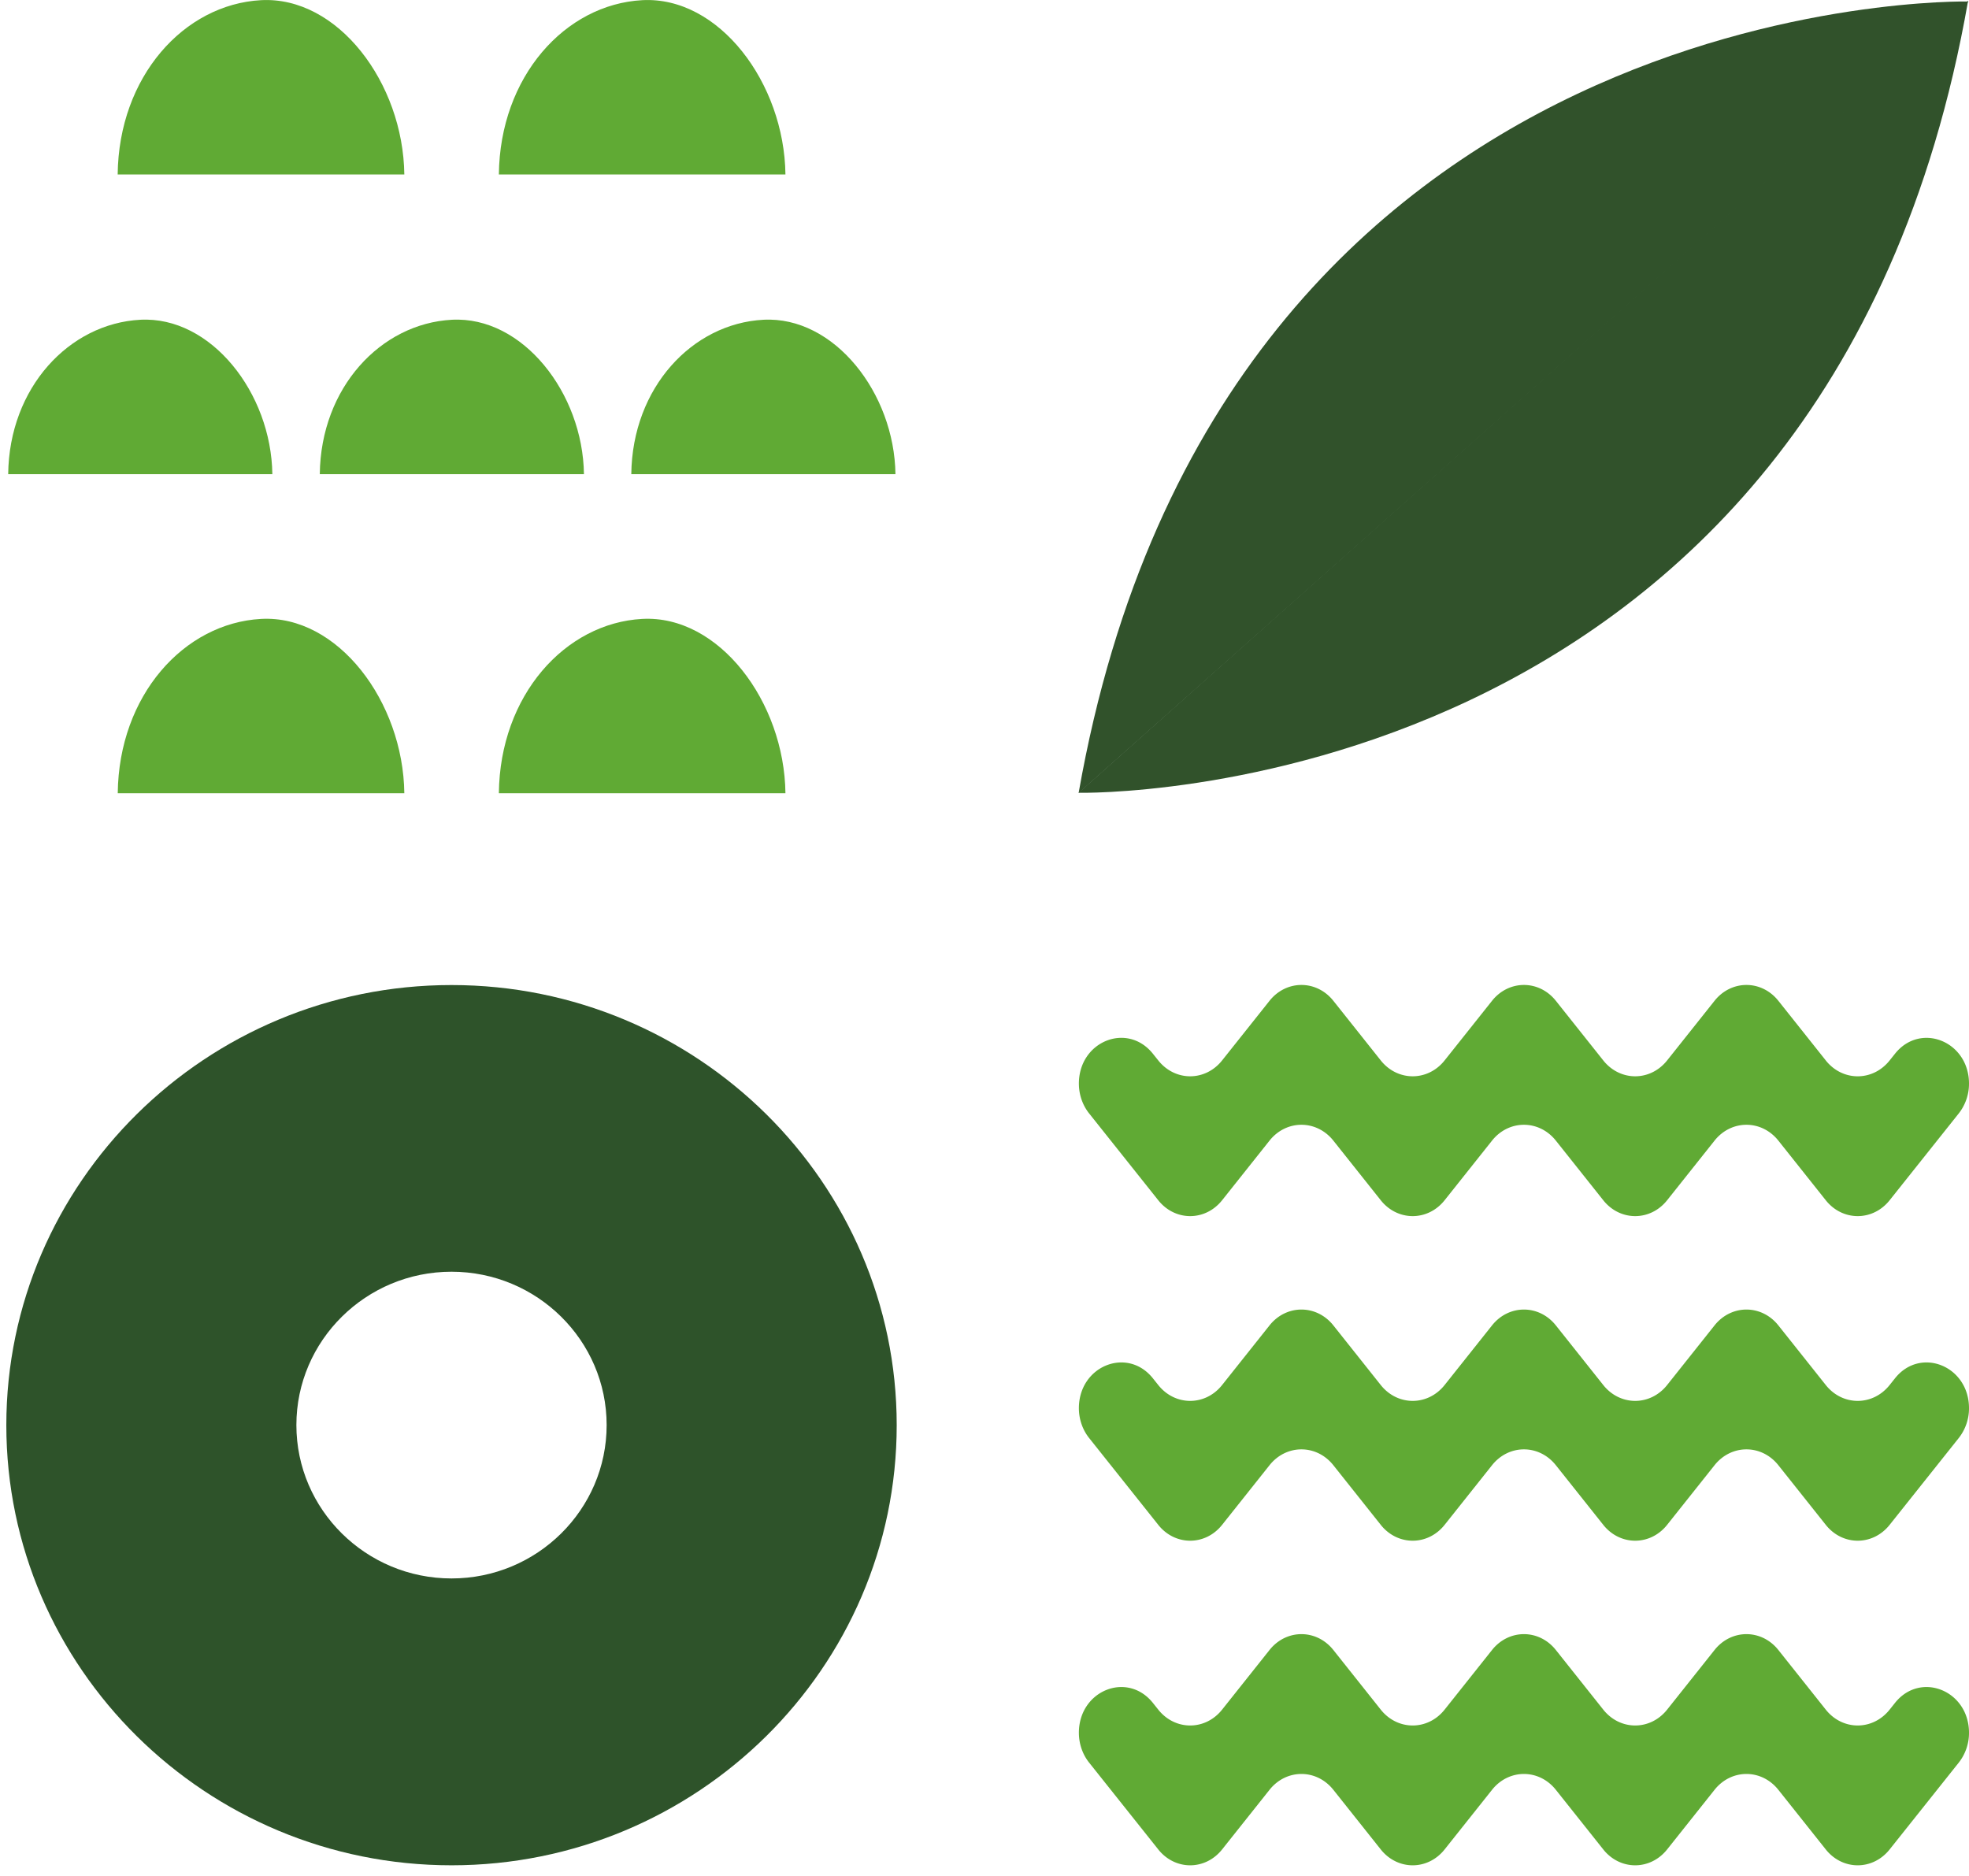
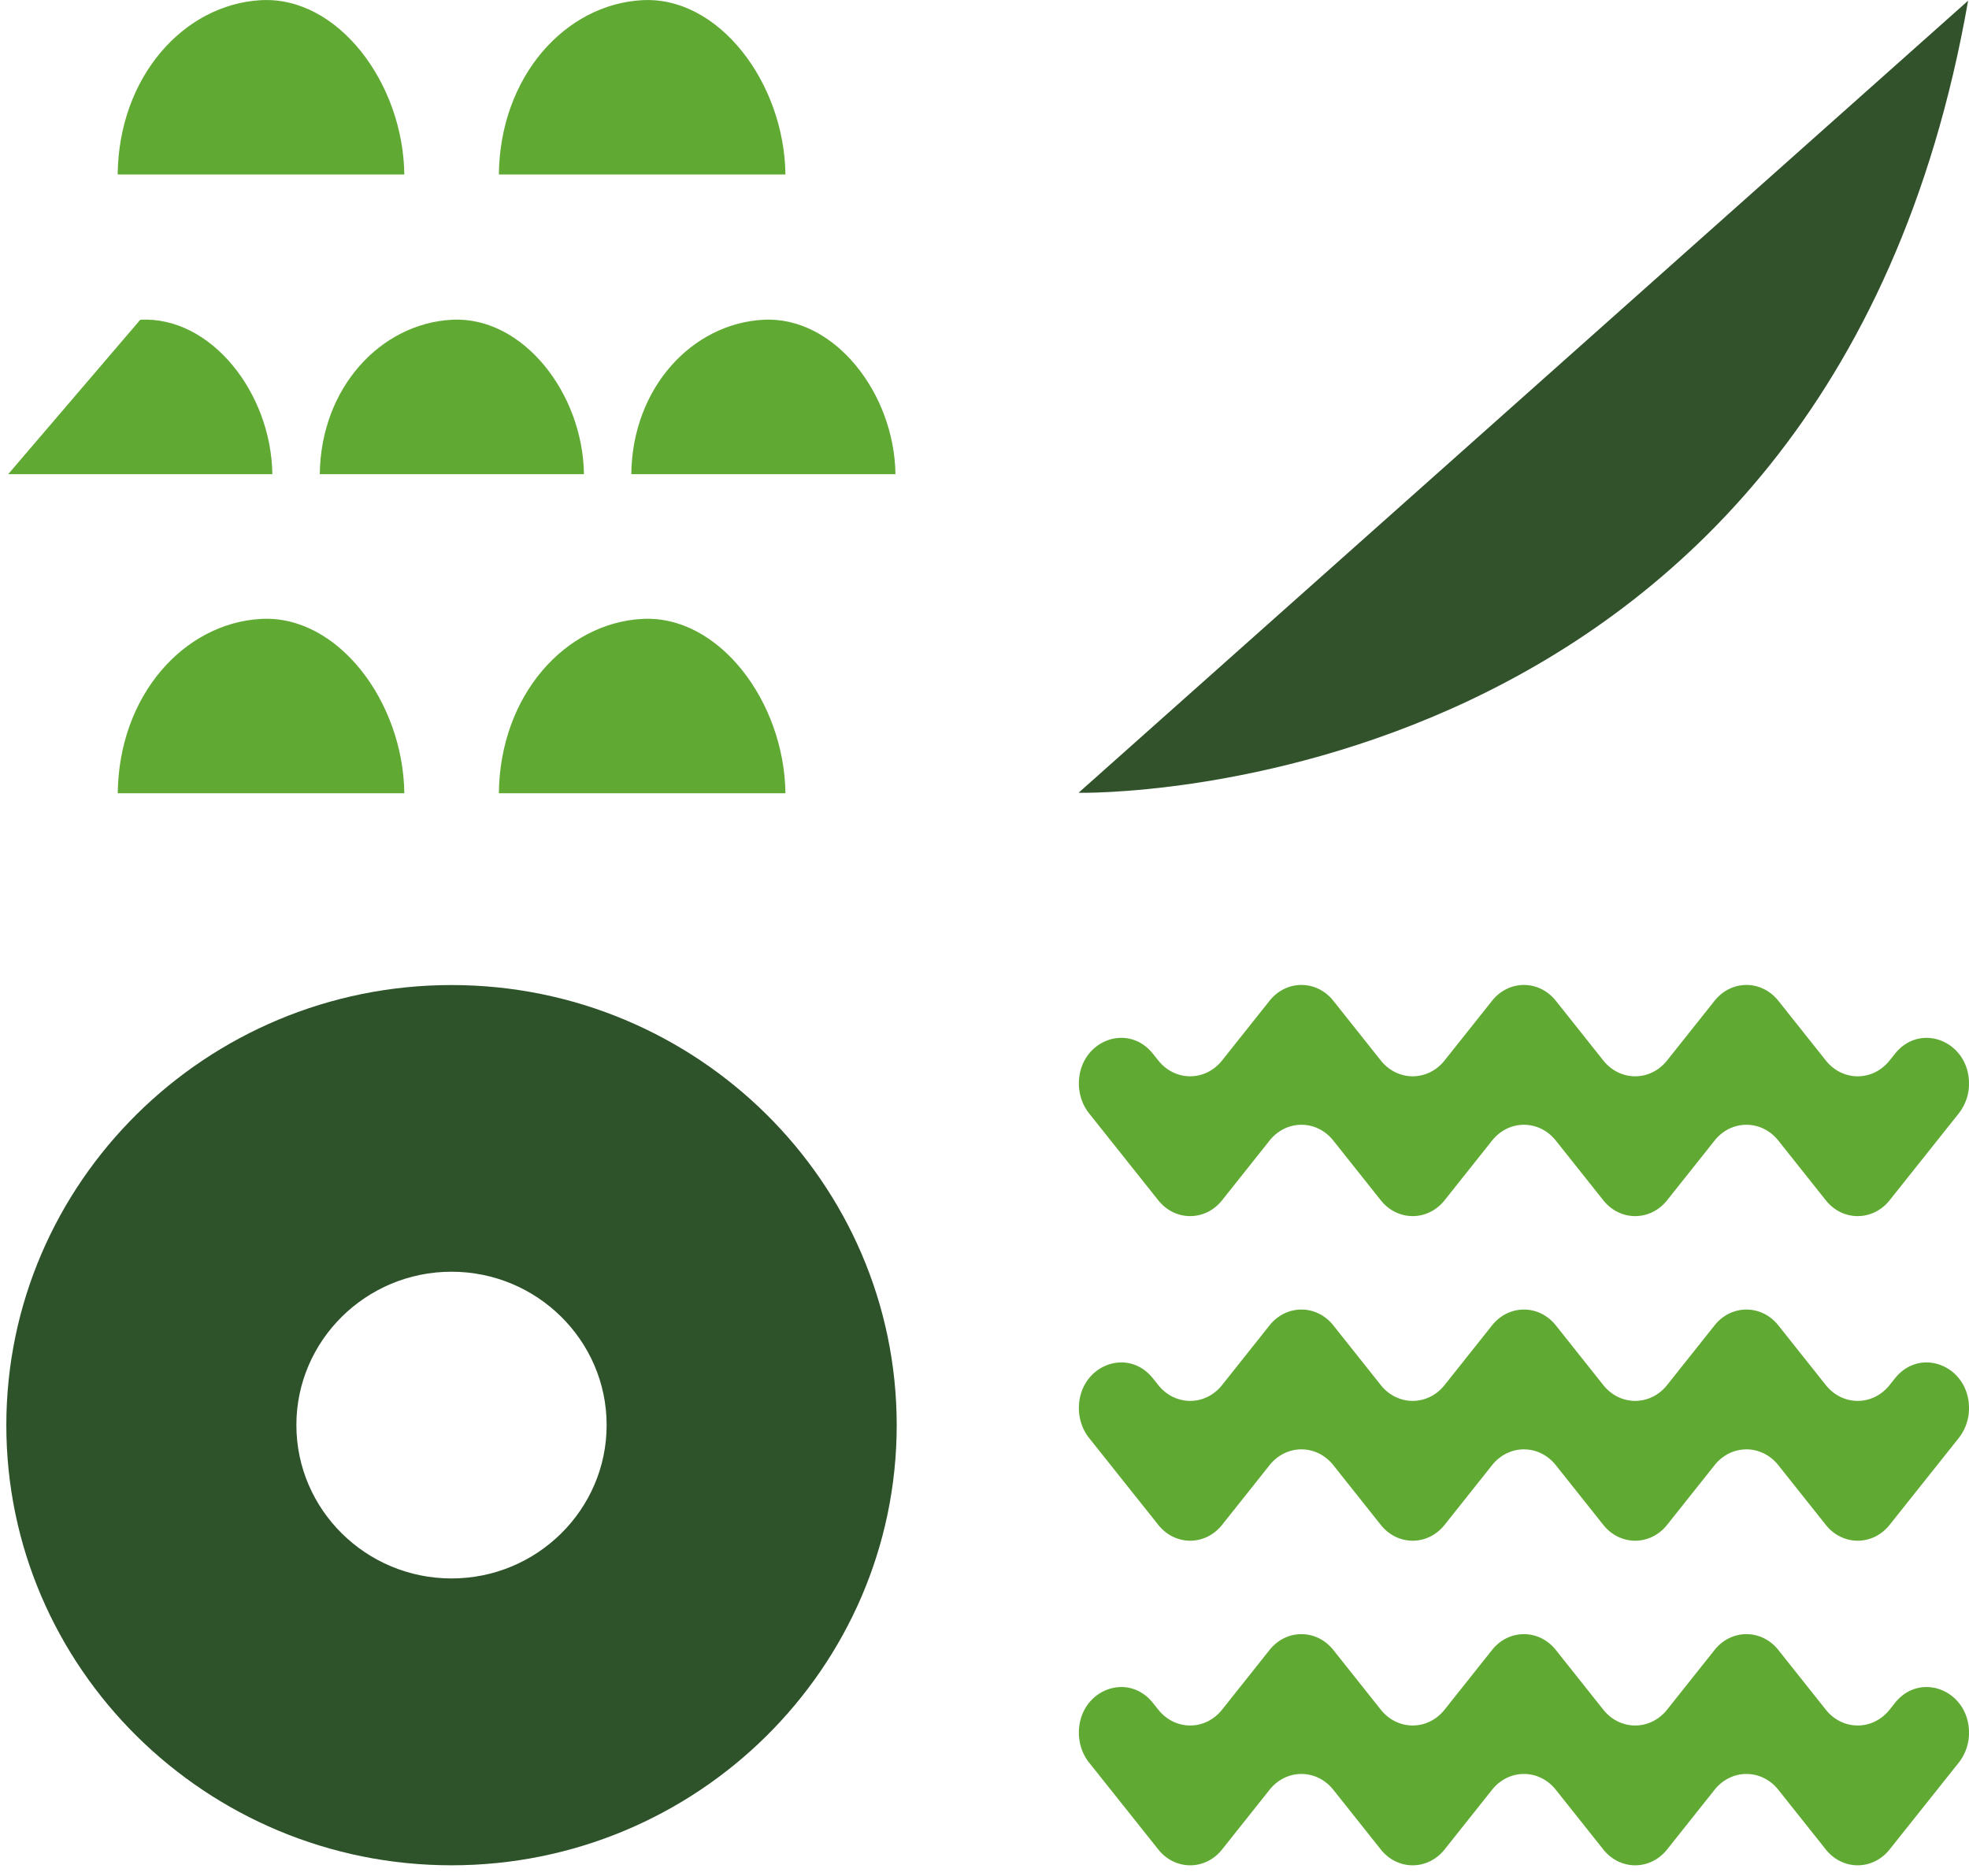
<svg xmlns="http://www.w3.org/2000/svg" width="170" height="162" fill="none">
  <path d="m157.636 119.587-4.096-5.151c-1.452-1.823-4.057-1.823-5.509 0l-4.096 5.151c-1.453 1.823-4.058 1.823-5.51 0l-4.096-5.151c-1.452-1.823-4.057-1.823-5.509 0l-4.096 5.151c-1.452 1.823-4.057 1.823-5.51 0l-4.095-5.151c-1.453-1.823-4.058-1.823-5.51 0l-4.096 5.151c-1.452 1.823-4.057 1.823-5.509 0l-.462-.578c-2.205-2.765-6.393-1.078-6.393 2.576 0 .942.315 1.861.884 2.575l5.971 7.499c1.452 1.823 4.057 1.823 5.509 0l4.096-5.151c1.452-1.824 4.057-1.824 5.51 0l4.095 5.151c1.453 1.823 4.058 1.823 5.51 0l4.096-5.151c1.452-1.824 4.057-1.824 5.509 0l4.096 5.151c1.452 1.823 4.057 1.823 5.51 0l4.096-5.151c1.452-1.824 4.057-1.824 5.509 0l4.096 5.151c1.452 1.823 4.057 1.823 5.51 0l5.97-7.499a4.136 4.136 0 0 0 .884-2.575c0-3.654-4.196-5.341-6.393-2.576l-.461.578c-1.453 1.823-4.058 1.823-5.51 0ZM157.636 91.56l-4.096-5.15c-1.452-1.823-4.057-1.823-5.509 0l-4.096 5.15c-1.453 1.824-4.058 1.824-5.51 0l-4.096-5.15c-1.452-1.823-4.057-1.823-5.509 0l-4.096 5.15c-1.452 1.824-4.057 1.824-5.51 0l-4.095-5.15c-1.453-1.823-4.058-1.823-5.51 0l-4.096 5.15c-1.452 1.824-4.057 1.824-5.509 0l-.462-.576c-2.205-2.766-6.393-1.08-6.393 2.575 0 .942.315 1.861.884 2.575l5.971 7.499c1.452 1.823 4.057 1.823 5.509 0l4.096-5.151c1.452-1.823 4.057-1.823 5.51 0l4.095 5.151c1.453 1.823 4.058 1.823 5.51 0l4.096-5.151c1.452-1.823 4.057-1.823 5.509 0l4.096 5.151c1.452 1.823 4.057 1.823 5.51 0l4.096-5.151c1.452-1.823 4.057-1.823 5.509 0l4.096 5.151c1.452 1.823 4.057 1.823 5.51 0l5.97-7.499A4.136 4.136 0 0 0 170 93.56c0-3.654-4.196-5.34-6.393-2.575l-.461.577c-1.453 1.823-4.058 1.823-5.51 0ZM157.636 147.613l-4.096-5.151c-1.452-1.824-4.057-1.824-5.509 0l-4.096 5.151c-1.453 1.823-4.058 1.823-5.51 0l-4.096-5.151c-1.452-1.824-4.057-1.824-5.509 0l-4.096 5.151c-1.452 1.823-4.057 1.823-5.51 0l-4.095-5.151c-1.453-1.824-4.058-1.824-5.51 0l-4.096 5.151c-1.452 1.823-4.057 1.823-5.509 0l-.462-.578c-2.205-2.765-6.393-1.079-6.393 2.576 0 .942.315 1.861.884 2.575l5.971 7.498c1.452 1.824 4.057 1.824 5.509 0l4.096-5.15c1.452-1.824 4.057-1.824 5.51 0l4.095 5.15c1.453 1.824 4.058 1.824 5.51 0l4.096-5.15c1.452-1.824 4.057-1.824 5.509 0l4.096 5.15c1.452 1.824 4.057 1.824 5.51 0l4.096-5.15c1.452-1.824 4.057-1.824 5.509 0l4.096 5.15c1.452 1.824 4.057 1.824 5.51 0l5.97-7.498a4.136 4.136 0 0 0 .884-2.575c0-3.655-4.196-5.341-6.393-2.576l-.461.578c-1.453 1.823-4.058 1.823-5.51 0Z" fill="#60AA34" />
-   <path d="M169.962.13S105.39-1.338 93.126 68.472L169.962.129Z" fill="#31522B" />
  <path d="M93.126 68.45S157.697 69.88 169.923.06L93.126 68.444v.007Z" fill="#31522B" />
-   <path d="M10.159 15.065h24.75C34.81 7.157 29.163-.349 22.53.015 15.876.38 10.25 6.617 10.16 15.065ZM43.063 15.065h24.751c-.1-7.908-5.748-15.414-12.372-15.05-6.654.365-12.28 6.602-12.371 15.05h-.008ZM.707 40.941h22.807c-.092-7.005-5.294-13.66-11.403-13.333C5.978 27.935.79 33.458.707 40.941ZM27.61 40.941h22.807c-.092-7.005-5.295-13.66-11.404-13.333-6.132.327-11.319 5.85-11.403 13.333ZM54.505 40.941h22.807c-.092-7.005-5.295-13.66-11.404-13.333-6.132.327-11.319 5.85-11.403 13.333ZM10.159 68.488h24.75c-.099-7.908-5.747-15.414-12.37-15.05-6.656.365-12.28 6.602-12.373 15.05h-.007ZM43.063 68.488h24.751c-.1-7.908-5.748-15.414-12.372-15.05-6.654.365-12.28 6.602-12.371 15.05h-.008Z" fill="#60AA34" />
+   <path d="M10.159 15.065h24.75C34.81 7.157 29.163-.349 22.53.015 15.876.38 10.25 6.617 10.16 15.065ZM43.063 15.065h24.751c-.1-7.908-5.748-15.414-12.372-15.05-6.654.365-12.28 6.602-12.371 15.05h-.008ZM.707 40.941h22.807c-.092-7.005-5.294-13.66-11.403-13.333ZM27.61 40.941h22.807c-.092-7.005-5.295-13.66-11.404-13.333-6.132.327-11.319 5.85-11.403 13.333ZM54.505 40.941h22.807c-.092-7.005-5.295-13.66-11.404-13.333-6.132.327-11.319 5.85-11.403 13.333ZM10.159 68.488h24.75c-.099-7.908-5.747-15.414-12.37-15.05-6.656.365-12.28 6.602-12.373 15.05h-.007ZM43.063 68.488h24.751c-.1-7.908-5.748-15.414-12.372-15.05-6.654.365-12.28 6.602-12.371 15.05h-.008Z" fill="#60AA34" />
  <path d="M38.983 161.052c-21.194 0-38.437-17.048-38.437-38.001S17.789 85.05 38.983 85.05c21.193 0 38.437 17.048 38.437 38.001s-17.244 38.001-38.437 38.001Zm0-51.25c-7.385 0-13.394 5.941-13.394 13.241 0 7.301 6.009 13.242 13.394 13.242 7.384 0 13.393-5.941 13.393-13.242 0-7.3-6.009-13.241-13.393-13.241Z" fill="#2E532A" />
</svg>